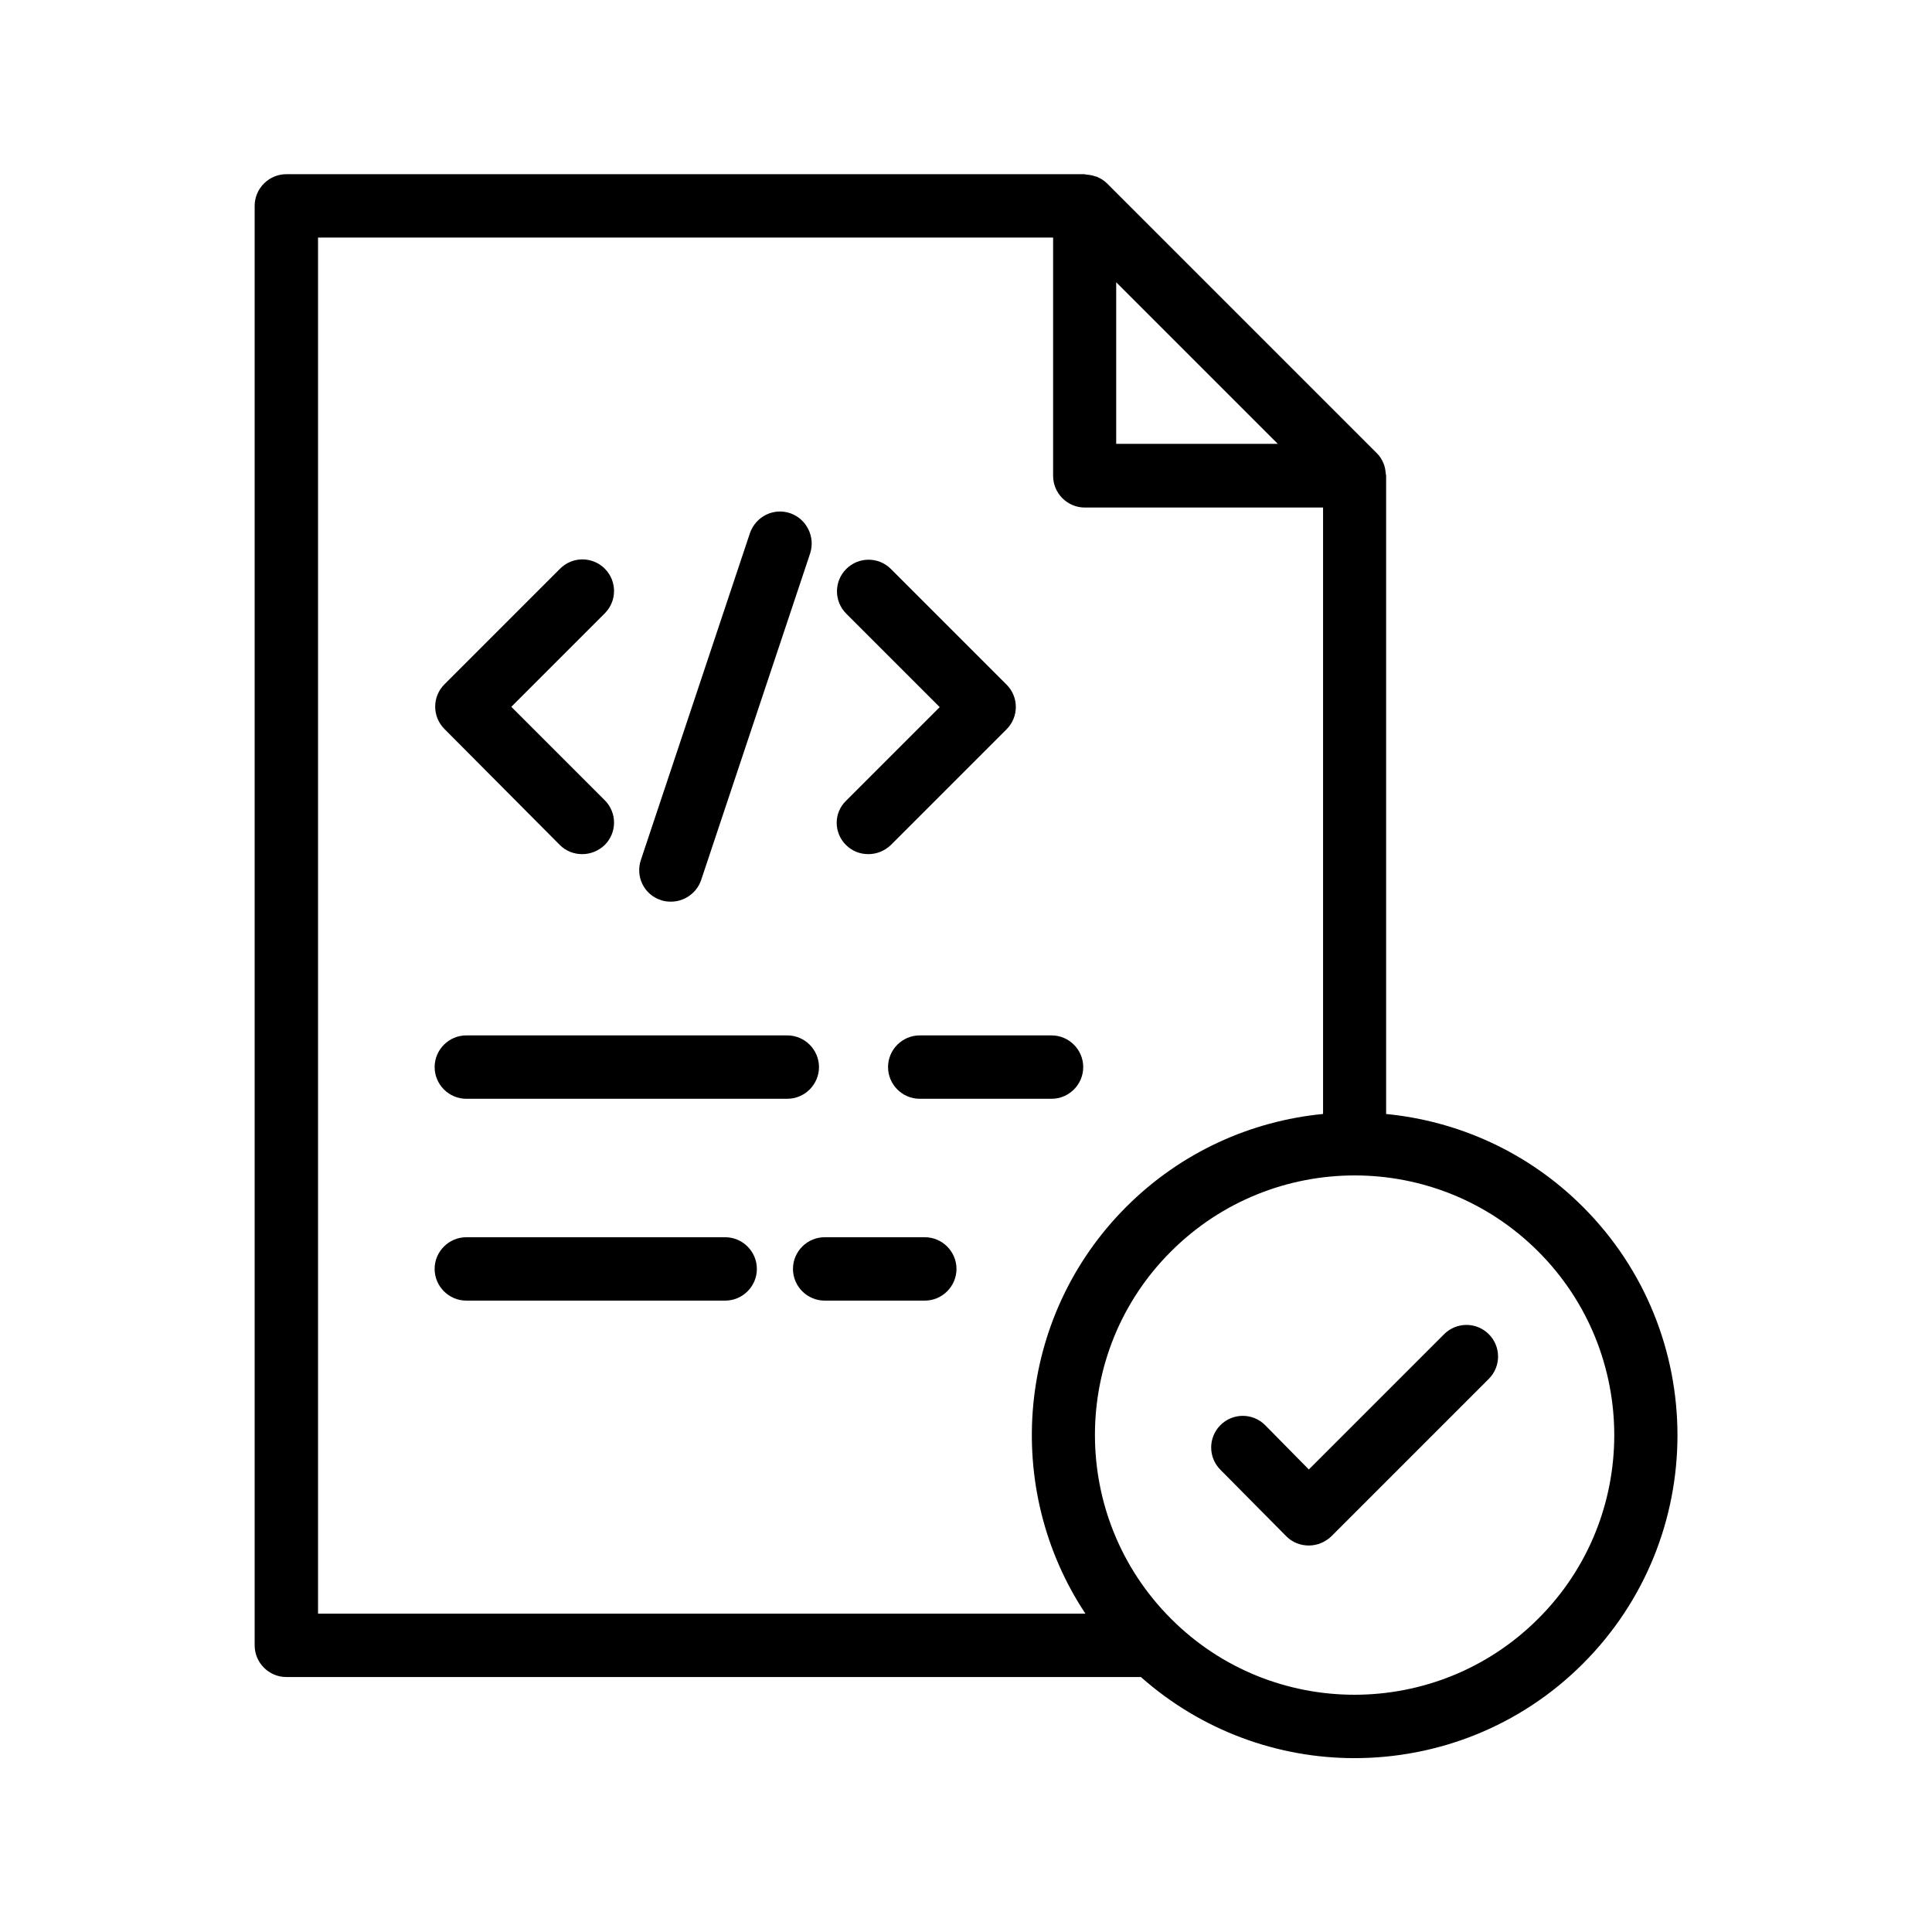
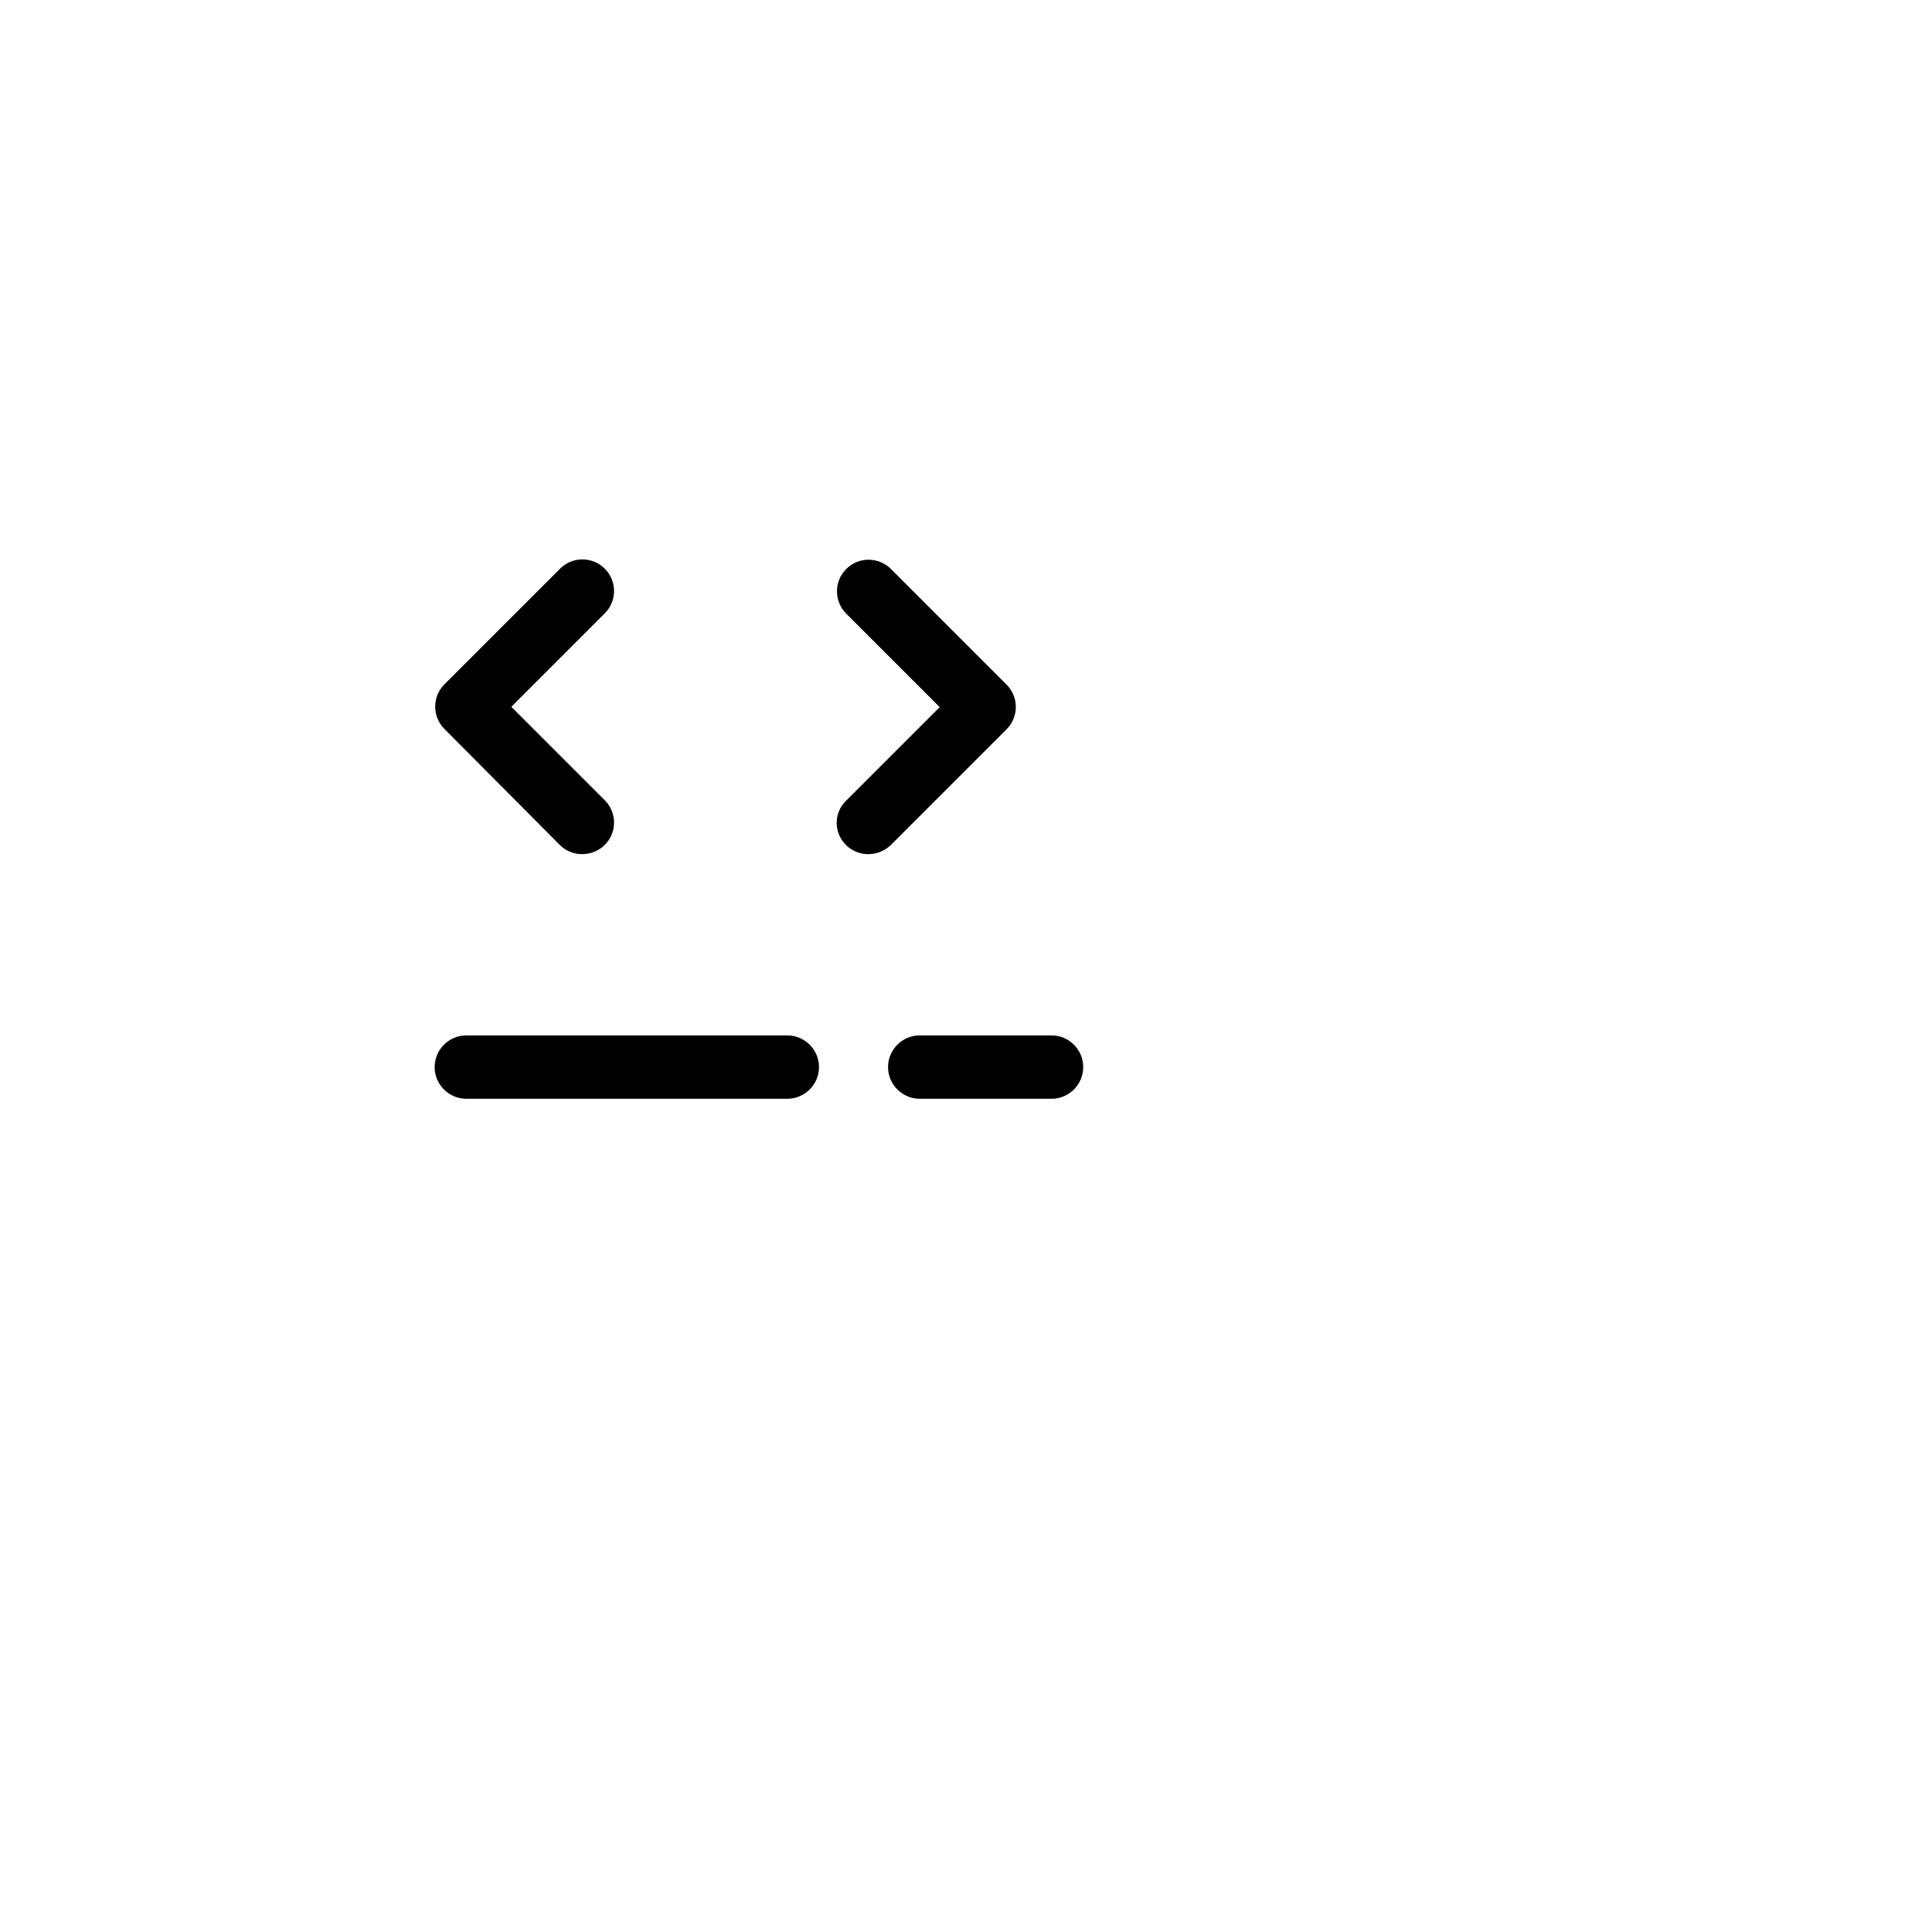
<svg xmlns="http://www.w3.org/2000/svg" fill="#000000" width="800px" height="800px" version="1.1" viewBox="144 144 512 512">
  <g>
-     <path d="m511.26 269.6c-0.082-0.754-0.168-1.512-0.418-2.266-0.082-0.25-0.168-0.418-0.25-0.672-0.418-0.922-0.922-1.762-1.68-2.519l-71.547-71.543c-0.754-0.754-1.594-1.258-2.519-1.68-0.168-0.082-0.336-0.168-0.586-0.168-0.84-0.336-1.594-0.418-2.519-0.504-0.082 0-0.25-0.082-0.336-0.082l-211.52-0.004c-4.617 0-8.398 3.777-8.398 8.398v381.47c0 4.617 3.777 8.398 8.398 8.398h226.46c16.121 14.273 36.359 21.496 56.594 21.496 21.914 0 43.832-8.312 60.543-25.023 33.418-33.418 33.418-87.664 0-121.08-14.527-14.527-33.082-22.754-52.145-24.602v-169.2c0-0.168-0.082-0.25-0.082-0.418zm-71.457-50.801 42.824 42.824h-42.824zm-211.52 352.83v-364.67h194.8v63.145c0 4.617 3.777 8.398 8.398 8.398h63.145v160.71c-19.062 1.848-37.617 10.078-52.145 24.602-29.305 29.305-32.832 74.648-10.832 107.82zm323.36-95.977c26.871 26.871 26.871 70.535 0 97.32-26.871 26.871-70.535 26.871-97.32 0-26.871-26.871-26.871-70.535 0-97.32 13.434-13.434 31.066-20.152 48.703-20.152 17.551 0 35.184 6.719 48.617 20.152z" />
    <path d="m368.18 367.92c1.68 1.68 3.777 2.434 5.961 2.434 2.184 0 4.281-0.84 5.961-2.434l30.648-30.648c3.273-3.273 3.273-8.566 0-11.84l-30.648-30.648c-3.273-3.273-8.566-3.273-11.84 0-3.273 3.273-3.273 8.566 0 11.84l24.77 24.77-24.77 24.77c-3.359 3.195-3.359 8.484-0.082 11.758z" />
    <path d="m292.35 367.92c1.68 1.68 3.777 2.434 5.961 2.434s4.281-0.84 5.961-2.434c3.273-3.273 3.273-8.566 0-11.84l-24.77-24.77 24.77-24.77c3.273-3.273 3.273-8.566 0-11.84-3.273-3.273-8.566-3.273-11.84 0l-30.648 30.648c-3.273 3.273-3.273 8.566 0 11.84z" />
-     <path d="m319.14 382.53c0.84 0.336 1.762 0.418 2.688 0.418 3.527 0 6.801-2.266 7.977-5.711l28.887-86.57c1.426-4.367-0.922-9.152-5.289-10.664-4.449-1.512-9.152 0.922-10.664 5.289l-28.887 86.57c-1.512 4.457 0.84 9.242 5.289 10.668z" />
-     <path d="m479.27 521.67c-3.273-3.273-8.566-3.273-11.84 0-3.273 3.273-3.273 8.566 0 11.84l17.465 17.633c1.594 1.594 3.695 2.434 5.961 2.434 2.266 0 4.367-0.922 5.961-2.434l41.73-41.73c3.273-3.273 3.273-8.566 0-11.84-3.273-3.273-8.566-3.273-11.84 0l-35.855 35.855z" />
    <path d="m379.34 426.79c0 4.617 3.777 8.398 8.398 8.398h34.93c4.617 0 8.398-3.777 8.398-8.398 0-4.617-3.777-8.398-8.398-8.398h-34.93c-4.621 0-8.398 3.781-8.398 8.398z" />
-     <path d="m389.08 471.88h-26.535c-4.617 0-8.398 3.777-8.398 8.398 0 4.617 3.777 8.398 8.398 8.398h26.535c4.617 0 8.398-3.777 8.398-8.398 0-4.621-3.781-8.398-8.398-8.398z" />
    <path d="m361.04 426.79c0-4.617-3.777-8.398-8.398-8.398h-85.059c-4.617 0-8.398 3.777-8.398 8.398 0 4.617 3.777 8.398 8.398 8.398h85.059c4.617-0.004 8.398-3.781 8.398-8.398z" />
-     <path d="m336.18 471.88h-68.602c-4.617 0-8.398 3.777-8.398 8.398 0 4.617 3.777 8.398 8.398 8.398h68.602c4.617 0 8.398-3.777 8.398-8.398-0.004-4.621-3.781-8.398-8.398-8.398z" />
  </g>
</svg>